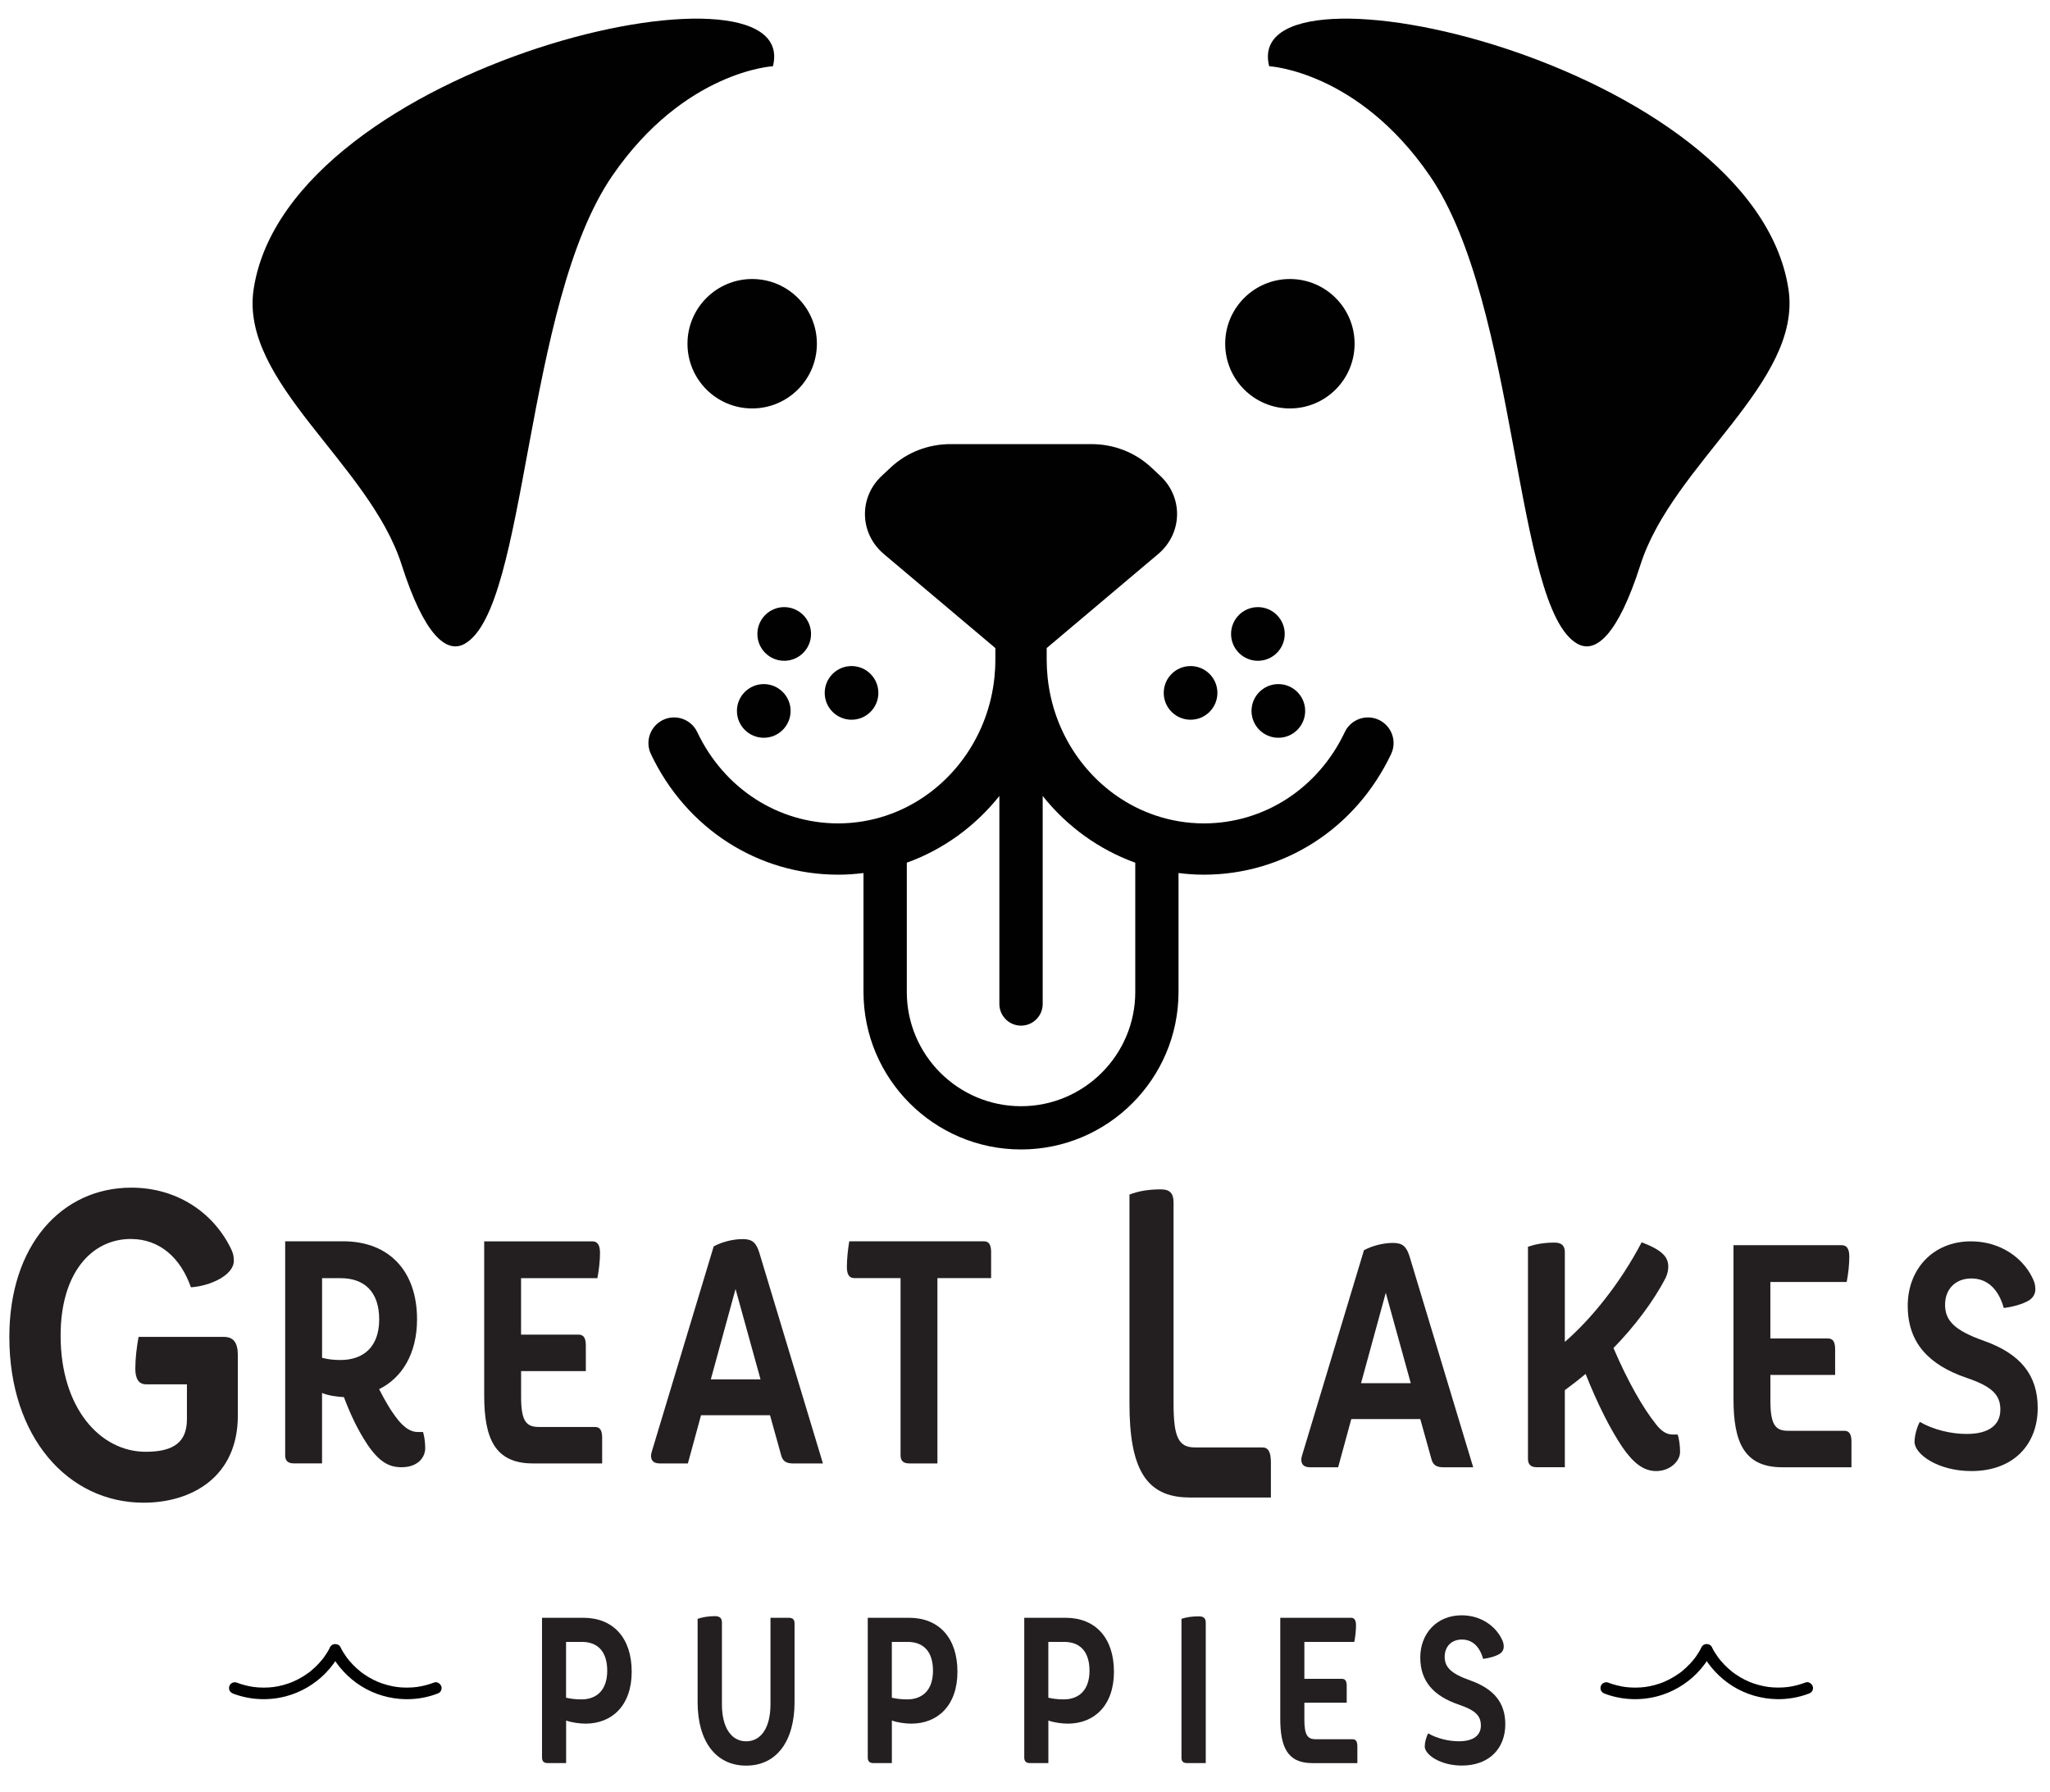
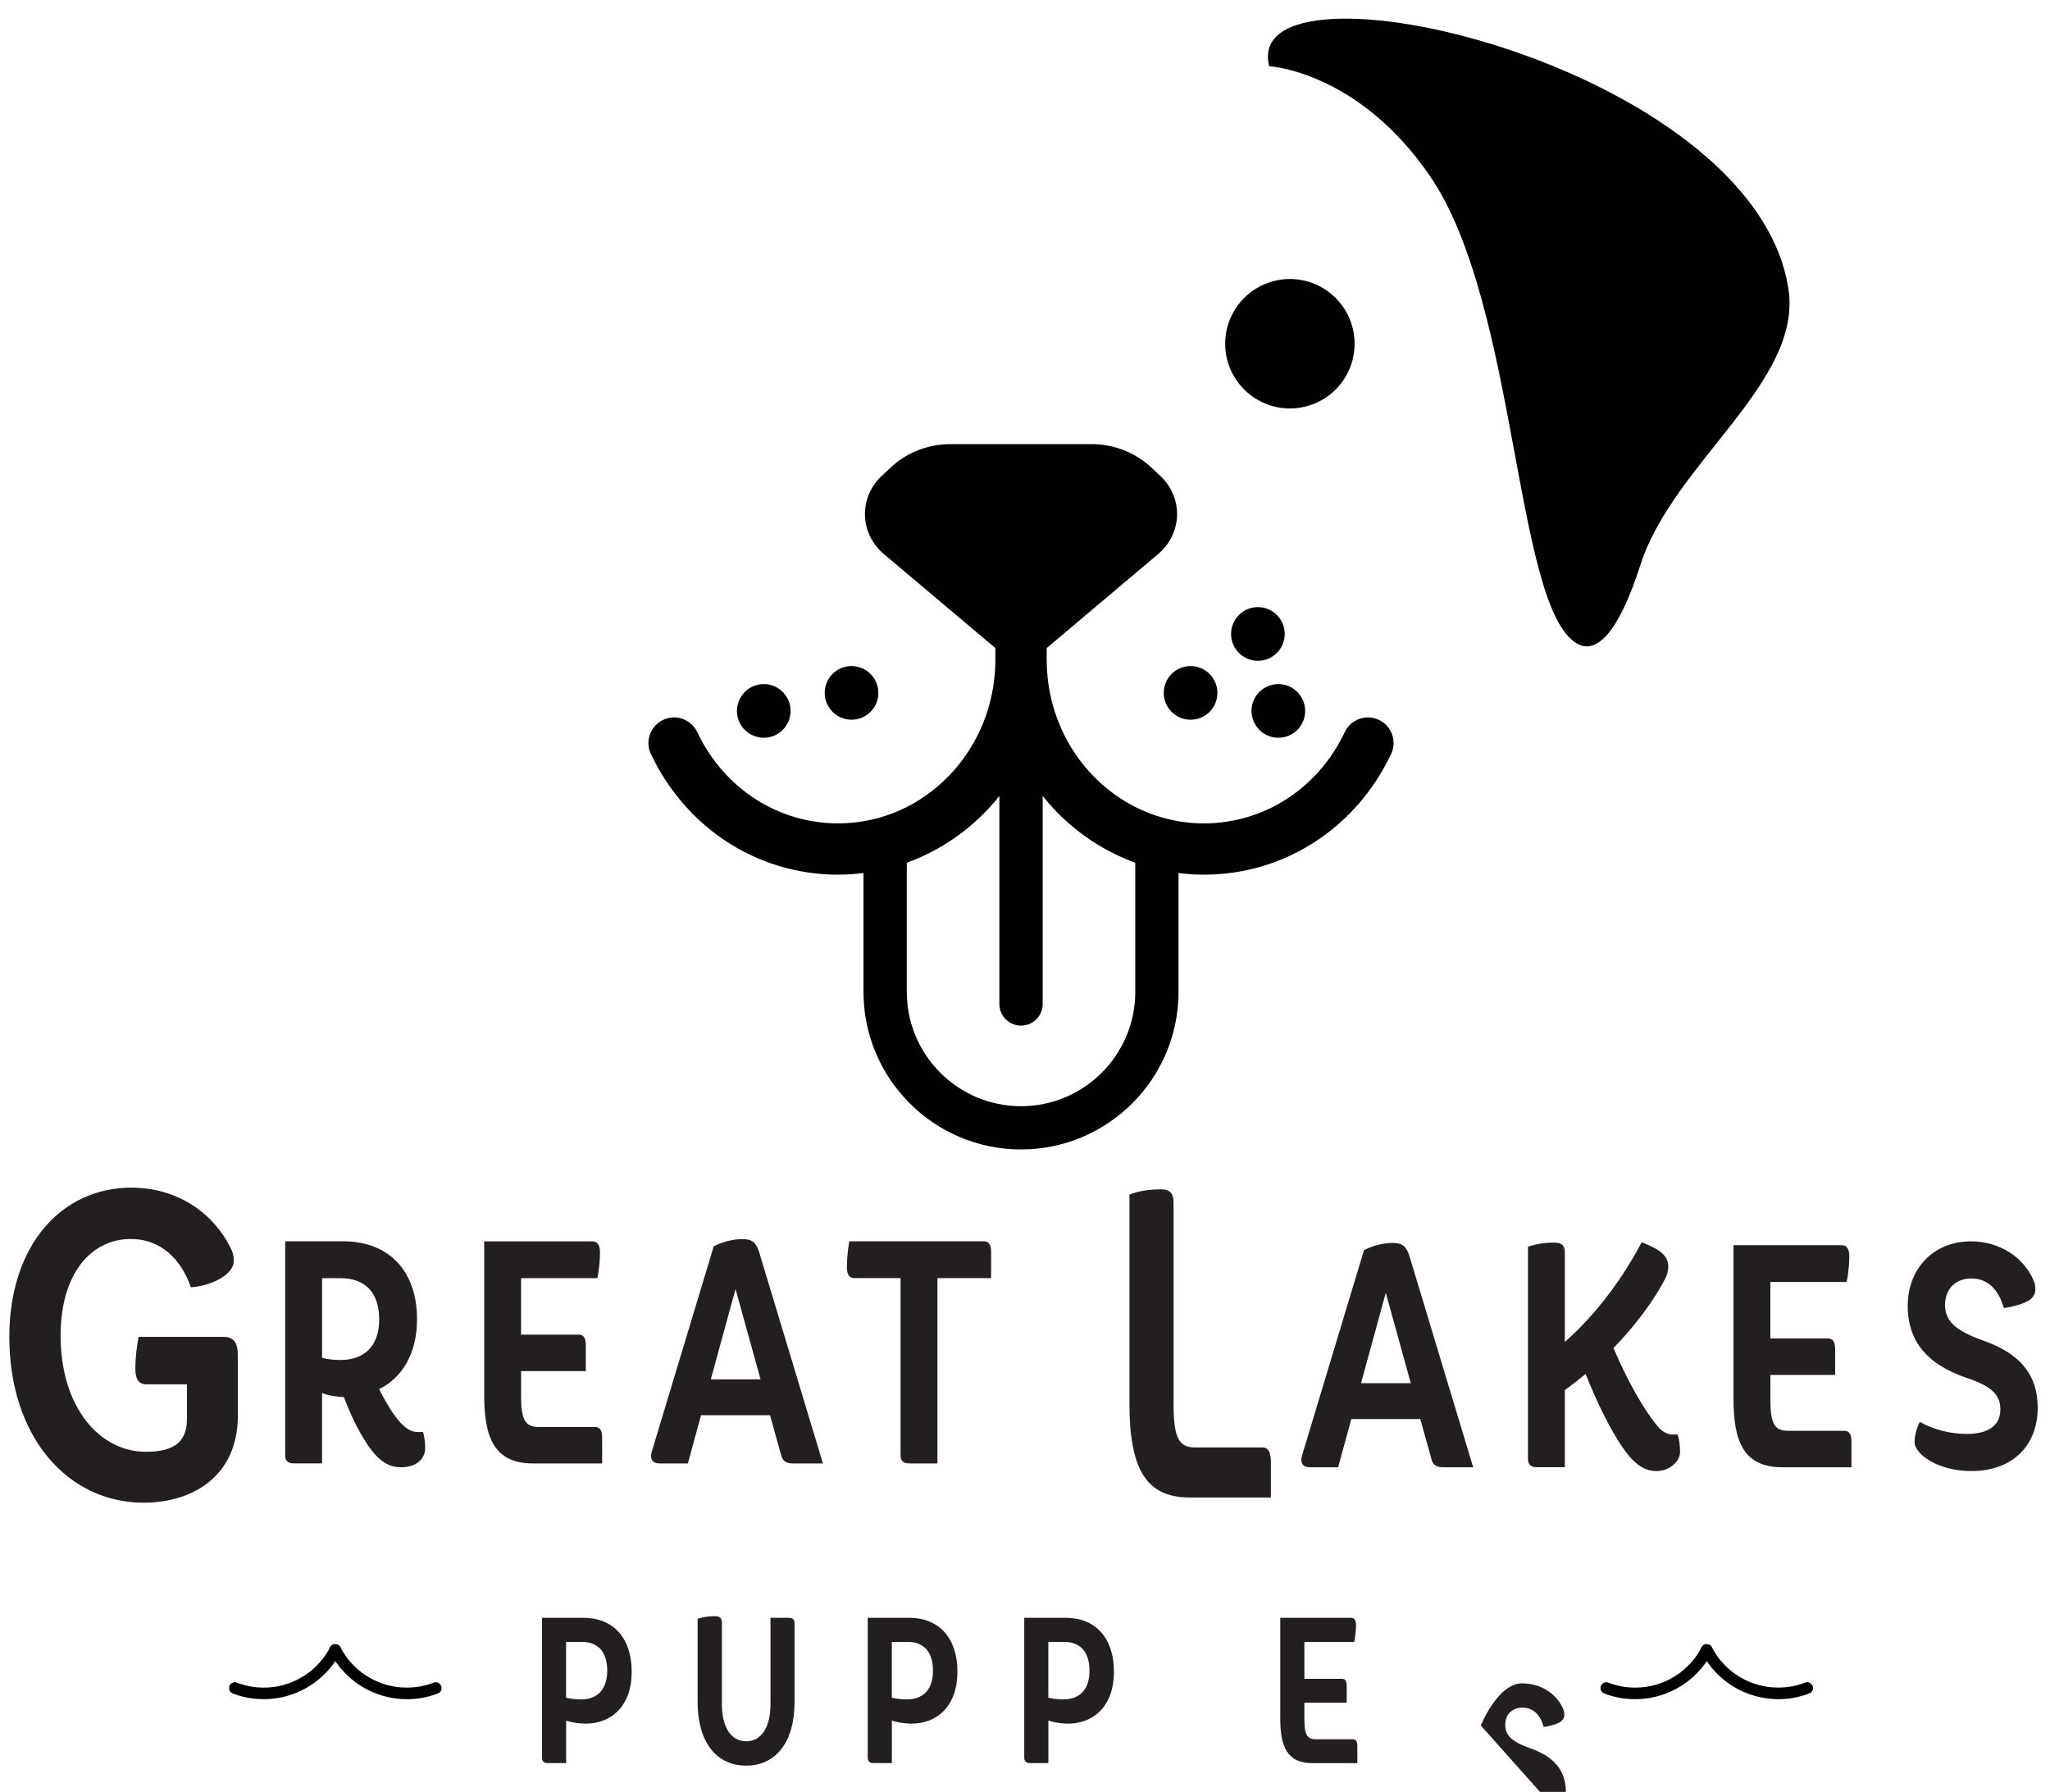
<svg xmlns="http://www.w3.org/2000/svg" id="uuid-c6cbb795-538c-45c7-8443-f0d2e57511fc" data-name="Layer 2" viewBox="0 0 610.52 533.56">
  <g>
    <g>
-       <path d="M243.28,102.35c0,10.64-8.63,19.27-19.27,19.27s-19.27-8.63-19.27-19.27,8.63-19.27,19.27-19.27,19.27,8.63,19.27,19.27Z" fill="#010101" />
      <path d="M403.42,102.35c0,10.64-8.63,19.27-19.27,19.27s-19.27-8.63-19.27-19.27,8.63-19.27,19.27-19.27,19.27,8.63,19.27,19.27Z" fill="#010101" />
    </g>
    <g>
      <circle cx="253.6" cy="206.32" r="7.99" fill="#010101" />
-       <path d="M233.55,196.76c4.41,0,7.99-3.58,7.99-7.99s-3.58-7.99-7.99-7.99-7.99,3.58-7.99,7.99,3.58,7.99,7.99,7.99Z" fill="#010101" />
      <path d="M227.46,219.68c4.41,0,7.99-3.58,7.99-7.99s-3.58-7.99-7.99-7.99-7.99,3.58-7.99,7.99,3.58,7.99,7.99,7.99Z" fill="#010101" />
      <circle cx="354.57" cy="206.32" r="7.99" fill="#010101" />
      <path d="M374.62,196.76c4.41,0,7.99-3.58,7.99-7.99s-3.58-7.99-7.99-7.99-7.99,3.58-7.99,7.99,3.58,7.99,7.99,7.99Z" fill="#010101" />
      <path d="M372.72,211.69c0,4.41,3.58,7.99,7.99,7.99s7.99-3.58,7.99-7.99-3.58-7.99-7.99-7.99-7.99,3.58-7.99,7.99Z" fill="#010101" />
      <path d="M410.67,214.36c-3.81-1.81-8.37-.18-10.17,3.63-7.95,16.77-24.04,27.19-41.99,27.19-2.56,0-5.07-.22-7.52-.64-4.55-.77-8.88-2.22-12.89-4.25-14.15-7.17-24.32-21.54-26.1-38.51-.18-1.74-.28-3.51-.28-5.3v-3.51l33.18-27.98c7.27-6.13,7.57-16.82.64-23.3l-2.7-2.52c-4.74-4.44-11.13-6.93-17.78-6.93h-41.98c-6.66,0-13.04,2.49-17.78,6.93l-2.7,2.52c-6.92,6.48-6.63,17.17.64,23.3l33.19,27.98v3.51c0,1.79-.1,3.56-.28,5.3-1.77,16.97-11.95,31.34-26.1,38.51-4.01,2.03-8.34,3.48-12.89,4.25-2.45.41-4.96.64-7.52.64-17.95,0-34.04-10.42-41.99-27.19-1.81-3.81-6.36-5.44-10.17-3.63-3.81,1.81-5.44,6.36-3.63,10.17,10.5,22.16,31.88,35.92,55.79,35.92,2.55,0,5.05-.18,7.52-.49v35.4c0,25.86,21.04,46.91,46.91,46.91s46.91-21.04,46.91-46.91v-35.4c2.47.31,4.97.49,7.52.49,23.91,0,45.29-13.77,55.79-35.92,1.81-3.81.18-8.37-3.63-10.17ZM338.1,295.37c0,18.76-15.26,34.02-34.02,34.02s-34.02-15.26-34.02-34.02v-38.49c10.88-3.92,20.4-10.86,27.57-19.87v61.94c0,3.56,2.89,6.45,6.45,6.45s6.45-2.89,6.45-6.45v-61.94c7.17,9.01,16.69,15.95,27.57,19.87v38.49Z" fill="#010101" />
      <g>
-         <path d="M230.19,19.72c8.98-35.5-144.29-.94-154.64,66.3-4.28,27.81,34.42,51.96,44.06,82.13,6.63,20.75,13.29,26.67,18.82,23.53,18.82-10.69,17.54-100.95,43.95-139.38,21.44-31.19,47.81-32.58,47.81-32.58Z" fill="#010101" />
        <path d="M377.98,19.72c-8.98-35.5,144.29-.94,154.64,66.3,4.28,27.81-34.42,51.96-44.06,82.13-6.63,20.75-13.29,26.67-18.82,23.53-18.82-10.69-17.54-100.95-43.95-139.38-21.44-31.19-47.81-32.58-47.81-32.58Z" fill="#010101" />
      </g>
    </g>
  </g>
  <g>
    <path d="M39.01,368.92c-11.83,0-20.96,10.24-20.96,28.77,0,21.51,11.72,34.6,25.37,34.6,8.6,0,12.25-3.11,12.25-9.72v-10.37h-12.15c-2.15,0-3.22-1.55-3.22-4.66s.43-6.61.97-9.46h25.37c2.79,0,4.19,1.56,4.19,5.44v18.01c0,18.27-13.76,25.92-28.06,25.92-22.47,0-39.99-19.44-39.99-49.37,0-27.34,15.59-44.44,36.33-44.44,13.44,0,24.19,7.26,29.46,17.75.75,1.42,1.07,2.46,1.07,4.02,0,4.28-6.99,7.52-12.79,7.9-3.01-8.68-9.25-14.38-17.84-14.38Z" fill="#231f20" />
    <g>
      <path d="M109.4,430.09c-2.9-4.35-5.09-9.07-6.98-14.08-2.12-.09-4.7-.47-6.51-1.23v20.97h-8.31c-1.88,0-2.67-.76-2.67-2.46v-63.68h17.24c13.64,0,22.03,8.79,22.03,23.24,0,10.3-4.55,17.48-11.29,20.79,1.96,3.87,3.68,6.71,5.64,9.17,1.96,2.36,3.76,3.59,5.88,3.59h1.57c.39,1.42.63,3.02.63,4.82,0,2.74-2.19,5.67-7.05,5.67-3.76,0-6.66-1.61-10.19-6.8ZM95.92,404.3c1.65.47,3.53.66,5.49.66,6.9,0,11.52-3.97,11.52-12.09s-4.31-12.28-11.52-12.28h-5.49v23.71Z" fill="#231f20" />
      <path d="M158.7,435.76c-11.44,0-14.5-7.65-14.5-20.31v-45.82h32.22c1.49,0,2.27,1.04,2.27,3.4s-.31,5.2-.78,7.56h-22.73v16.82h17.17c1.41,0,2.12.94,2.12,3.21v7.65h-19.28v7.65c0,7.18,1.49,8.98,5.25,8.98h16.77c1.41,0,2.12.94,2.12,3.21v7.65h-20.62Z" fill="#231f20" />
      <path d="M196.4,435.76c-2.04,0-2.9-1.32-2.35-3.31l18.5-61.32c2.43-1.32,5.72-2.17,8.62-2.17,2.74,0,4,.94,4.94,3.97l18.97,62.83h-8.94c-1.8,0-2.98-.57-3.45-2.27l-3.37-12.09h-20.54l-3.92,14.36h-8.47ZM219.06,383.8l-7.37,26.93h14.81l-7.45-26.93Z" fill="#231f20" />
      <path d="M270.87,435.76c-1.88,0-2.67-.76-2.67-2.46v-52.72h-13.72c-1.49,0-2.27-.95-2.27-3.31s.31-5.2.71-7.65h40.13c1.41,0,2.12.94,2.12,3.21v7.75h-15.99v55.18h-8.31Z" fill="#231f20" />
    </g>
    <g>
      <path d="M390.06,436.9c-2.04,0-2.9-1.32-2.35-3.31l18.5-61.32c2.43-1.32,5.72-2.17,8.62-2.17,2.74,0,4,.94,4.94,3.97l18.97,62.83h-8.94c-1.8,0-2.98-.57-3.45-2.27l-3.37-12.09h-20.54l-3.92,14.36h-8.47ZM412.71,384.93l-7.37,26.93h14.81l-7.45-26.93Z" fill="#231f20" />
      <path d="M480.51,401.37c4.15,9.73,8.7,17.76,12.7,22.77,1.49,1.89,2.98,3.02,5.02,3.02h1.41c.47,1.42.71,3.4.71,5.2,0,2.65-2.9,5.67-7.13,5.67-3.84,0-6.9-2.55-10.03-7.09-3.53-5.2-7.45-12.94-10.97-21.83-2.04,1.7-4.23,3.4-6.19,4.82v22.96h-8.31c-1.88,0-2.67-.85-2.67-2.55v-63.11c2.27-.76,4.78-1.23,7.92-1.23,2.12,0,3.06.94,3.06,2.83v26.74c7.84-6.8,16.38-17.29,22.89-29.67,6.11,2.36,7.92,4.35,7.92,7.28,0,.95-.24,2.17-.78,3.31-3.61,6.99-9.33,14.55-15.52,20.88Z" fill="#231f20" />
      <path d="M530.76,436.9c-11.44,0-14.5-7.65-14.5-20.31v-45.82h32.22c1.49,0,2.27,1.04,2.27,3.4s-.31,5.2-.78,7.56h-22.73v16.82h17.17c1.41,0,2.12.94,2.12,3.21v7.65h-19.28v7.65c0,7.18,1.49,8.98,5.25,8.98h16.77c1.41,0,2.12.94,2.12,3.21v7.65h-20.62Z" fill="#231f20" />
      <path d="M595.74,419.8c0-4.35-2.27-6.9-10.11-9.54-11.29-3.87-17.48-10.49-17.48-21.45s7.6-19.18,18.81-19.18c9.01,0,15.44,5.1,18.18,10.58.71,1.32,1.02,2.36,1.02,3.68,0,1.23-.55,2.46-1.88,3.31-2.04,1.23-5.1,1.98-7.53,2.27-1.57-5.67-4.94-8.79-9.64-8.79s-7.84,3.12-7.84,7.84,2.82,7.65,11.68,10.77c10.82,3.87,15.91,10.2,15.91,19.94,0,10.96-7.29,18.8-19.75,18.8-9.95,0-16.93-5.01-16.93-8.69,0-1.79.71-4.44,1.57-5.95,3.92,2.27,9.17,3.59,13.95,3.59,6.82,0,10.03-2.83,10.03-7.18Z" fill="#231f20" />
    </g>
    <path d="M354.19,445.89c-13.13,0-17.82-8.94-17.82-27.99v-62.2c2.63-1.04,5.72-1.55,9.38-1.55,2.63,0,3.75,1.17,3.75,3.89v59.86c0,9.85,1.41,13.09,6.29,13.09h20.17c1.69,0,2.53,1.3,2.53,4.41v10.5h-24.3Z" fill="#231f20" />
  </g>
  <g>
    <g>
      <path d="M163.16,524.99c-1.23,0-1.74-.56-1.74-1.67v-41.6h12.3c8.92,0,14.41,6,14.41,16.07s-5.9,15.45-13.74,15.45c-1.64,0-4.15-.31-5.79-.93v12.67h-5.43ZM168.59,505.52c1.33.31,2.92.5,4.56.5,4.56,0,7.69-2.78,7.69-8.53s-2.87-8.59-7.54-8.59h-4.72v16.63Z" fill="#231f20" />
      <path d="M207.77,482.03c1.49-.5,3.18-.8,5.18-.8,1.38,0,2.05.62,2.05,1.85v24.42c0,6.8,2.72,11,7.23,11s7.23-4.2,7.23-11v-25.78h5.43c1.23,0,1.74.56,1.74,1.67v23.43c0,11.62-5.33,18.92-14.41,18.92s-14.46-7.29-14.46-18.92v-24.79Z" fill="#231f20" />
      <path d="M260.17,524.99c-1.23,0-1.74-.56-1.74-1.67v-41.6h12.3c8.92,0,14.41,6,14.41,16.07s-5.9,15.45-13.74,15.45c-1.64,0-4.15-.31-5.79-.93v12.67h-5.43ZM265.61,505.52c1.33.31,2.92.5,4.56.5,4.56,0,7.69-2.78,7.69-8.53s-2.87-8.59-7.54-8.59h-4.72v16.63Z" fill="#231f20" />
      <path d="M306.78,524.99c-1.23,0-1.74-.56-1.74-1.67v-41.6h12.3c8.92,0,14.41,6,14.41,16.07s-5.9,15.45-13.74,15.45c-1.64,0-4.15-.31-5.79-.93v12.67h-5.43ZM312.22,505.52c1.33.31,2.92.5,4.56.5,4.56,0,7.69-2.78,7.69-8.53s-2.87-8.59-7.54-8.59h-4.72v16.63Z" fill="#231f20" />
-       <path d="M353.6,524.99c-1.23,0-1.74-.49-1.74-1.61v-41.35c1.49-.5,3.13-.74,5.18-.74,1.38,0,2.05.56,2.05,1.85v41.85h-5.49Z" fill="#231f20" />
      <path d="M390.77,524.99c-7.49,0-9.49-5.01-9.49-13.29v-29.98h21.07c.97,0,1.49.68,1.49,2.23s-.21,3.4-.51,4.95h-14.87v11h11.23c.92,0,1.38.62,1.38,2.1v5.01h-12.61v5.01c0,4.7.97,5.87,3.43,5.87h10.97c.92,0,1.38.62,1.38,2.1v5.01h-13.48Z" fill="#231f20" />
-       <path d="M441.02,513.8c0-2.84-1.49-4.51-6.61-6.24-7.38-2.53-11.43-6.86-11.43-14.03s4.97-12.55,12.3-12.55c5.9,0,10.1,3.34,11.89,6.92.46.87.67,1.54.67,2.41,0,.8-.36,1.61-1.23,2.16-1.33.8-3.33,1.3-4.92,1.48-1.03-3.71-3.23-5.75-6.31-5.75s-5.13,2.04-5.13,5.13,1.85,5.01,7.64,7.05c7.08,2.53,10.41,6.68,10.41,13.04,0,7.17-4.77,12.3-12.92,12.3-6.51,0-11.07-3.28-11.07-5.69,0-1.17.46-2.91,1.03-3.89,2.56,1.48,6,2.35,9.13,2.35,4.46,0,6.56-1.85,6.56-4.7Z" fill="#231f20" />
+       <path d="M441.02,513.8s4.97-12.55,12.3-12.55c5.9,0,10.1,3.34,11.89,6.92.46.87.67,1.54.67,2.41,0,.8-.36,1.61-1.23,2.16-1.33.8-3.33,1.3-4.92,1.48-1.03-3.71-3.23-5.75-6.31-5.75s-5.13,2.04-5.13,5.13,1.85,5.01,7.64,7.05c7.08,2.53,10.41,6.68,10.41,13.04,0,7.17-4.77,12.3-12.92,12.3-6.51,0-11.07-3.28-11.07-5.69,0-1.17.46-2.91,1.03-3.89,2.56,1.48,6,2.35,9.13,2.35,4.46,0,6.56-1.85,6.56-4.7Z" fill="#231f20" />
    </g>
    <g>
      <path d="M477.91,504.31c4.95,1.89,10.51,2.14,15.63.8,4.43-1.16,8.53-3.55,11.75-6.8,1.79-1.81,3.32-3.9,4.5-6.15.42-.8.23-1.91-.62-2.36-.8-.42-1.92-.24-2.36.62-.5.95-1.06,1.87-1.67,2.75-.15.21-.3.42-.46.63-.04.05-.08.11-.12.16.31-.41.19-.24.12-.15-.1.13-.2.26-.31.38-.33.4-.67.79-1.03,1.18-.73.78-1.51,1.51-2.33,2.19-.11.09-.21.17-.32.26-.04.03-.09.07-.13.1-.21.16.15-.12.15-.12-.21.19-.46.35-.7.51-.44.31-.88.61-1.34.89-1.04.64-2.12,1.19-3.24,1.67l.41-.17c-1.95.82-4.01,1.38-6.1,1.66l.46-.06c-2.13.28-4.29.28-6.42,0l.46.06c-1.85-.25-3.66-.71-5.41-1.38-.4-.15-.98-.03-1.33.17-.36.21-.7.62-.79,1.03-.1.44-.08.94.17,1.33.26.4.59.63,1.03.79h0Z" fill="#010101" />
      <path d="M506.8,492.15c2.12,4.04,5.34,7.49,9.2,9.91,3.97,2.49,8.63,3.83,13.31,3.89,3.18.04,6.4-.51,9.37-1.65.43-.16.79-.38,1.03-.79.22-.37.31-.92.17-1.33-.27-.82-1.22-1.55-2.13-1.21-1.75.67-3.56,1.13-5.41,1.38l.46-.06c-2.13.28-4.29.28-6.42,0l.46.06c-2.1-.29-4.15-.84-6.11-1.66.14.06.28.12.41.17-.99-.42-1.96-.9-2.89-1.45-.47-.28-.94-.58-1.39-.89-.2-.14-.4-.28-.6-.43-.11-.08-.22-.16-.33-.25-.09-.07-.25-.2.15.12-.06-.05-.13-.1-.19-.15-.84-.66-1.63-1.38-2.37-2.15-.37-.38-.73-.78-1.07-1.19-.17-.2-.33-.4-.49-.6-.03-.04-.07-.09-.1-.13.33.41.17.22.09.12-.09-.12-.18-.24-.27-.36-.71-.98-1.35-2.01-1.92-3.08-.42-.8-1.61-1.11-2.36-.62-.82.53-1.07,1.51-.62,2.36h0Z" fill="#010101" />
    </g>
    <g>
      <path d="M69.47,504.31c4.95,1.89,10.51,2.14,15.63.8,4.43-1.16,8.53-3.55,11.75-6.8,1.79-1.81,3.32-3.9,4.5-6.15.42-.8.23-1.91-.62-2.36-.8-.42-1.92-.24-2.36.62-.5.95-1.06,1.87-1.67,2.75-.15.21-.3.42-.46.63-.04.05-.08.11-.12.16.31-.41.19-.24.12-.15-.1.13-.2.26-.31.38-.33.4-.67.79-1.03,1.18-.73.78-1.51,1.51-2.33,2.19-.11.09-.21.17-.32.26-.04.03-.09.07-.13.1-.21.16.15-.12.15-.12-.21.19-.46.35-.7.51-.44.31-.88.61-1.34.89-1.04.64-2.12,1.19-3.24,1.67l.41-.17c-1.95.82-4.01,1.38-6.1,1.66l.46-.06c-2.13.28-4.29.28-6.42,0l.46.06c-1.85-.25-3.66-.71-5.41-1.38-.4-.15-.98-.03-1.33.17-.36.21-.7.62-.79,1.03-.1.44-.08.94.17,1.33.26.4.59.63,1.03.79h0Z" fill="#010101" />
      <path d="M98.37,492.16c2.12,4.04,5.34,7.49,9.2,9.91,3.97,2.49,8.63,3.83,13.31,3.89,3.18.04,6.4-.51,9.37-1.65.43-.16.79-.38,1.03-.79.22-.37.31-.92.17-1.33-.27-.82-1.22-1.55-2.13-1.21-1.75.67-3.56,1.13-5.41,1.38l.46-.06c-2.13.28-4.29.28-6.42,0l.46.06c-2.1-.29-4.15-.84-6.11-1.66.14.06.28.12.41.17-.99-.42-1.96-.9-2.89-1.45-.47-.28-.94-.58-1.39-.89-.2-.14-.4-.28-.6-.43-.11-.08-.22-.16-.33-.25-.09-.07-.25-.2.15.12-.06-.05-.13-.1-.19-.15-.84-.66-1.63-1.38-2.37-2.15-.37-.38-.73-.78-1.07-1.19-.17-.2-.33-.4-.49-.6-.03-.04-.07-.09-.1-.13.33.41.17.22.09.12-.09-.12-.18-.24-.27-.36-.71-.98-1.35-2.01-1.92-3.08-.42-.8-1.61-1.11-2.36-.62-.82.53-1.07,1.51-.62,2.36h0Z" fill="#010101" />
    </g>
  </g>
</svg>